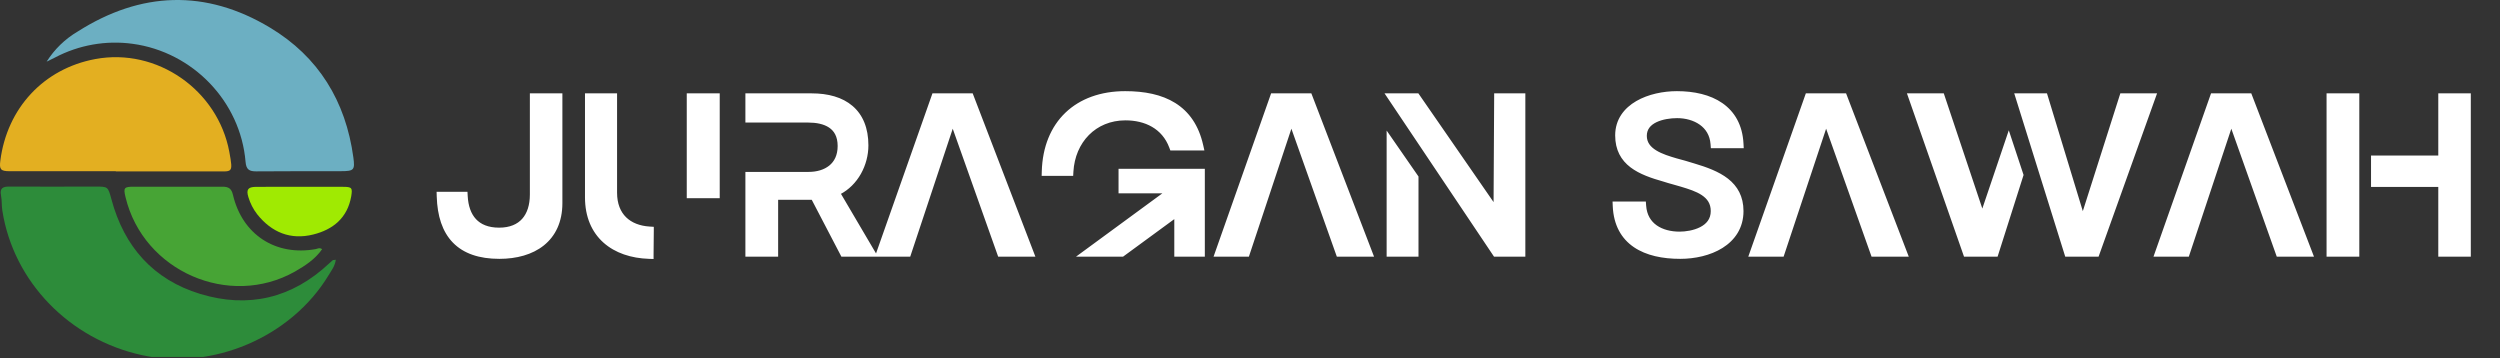
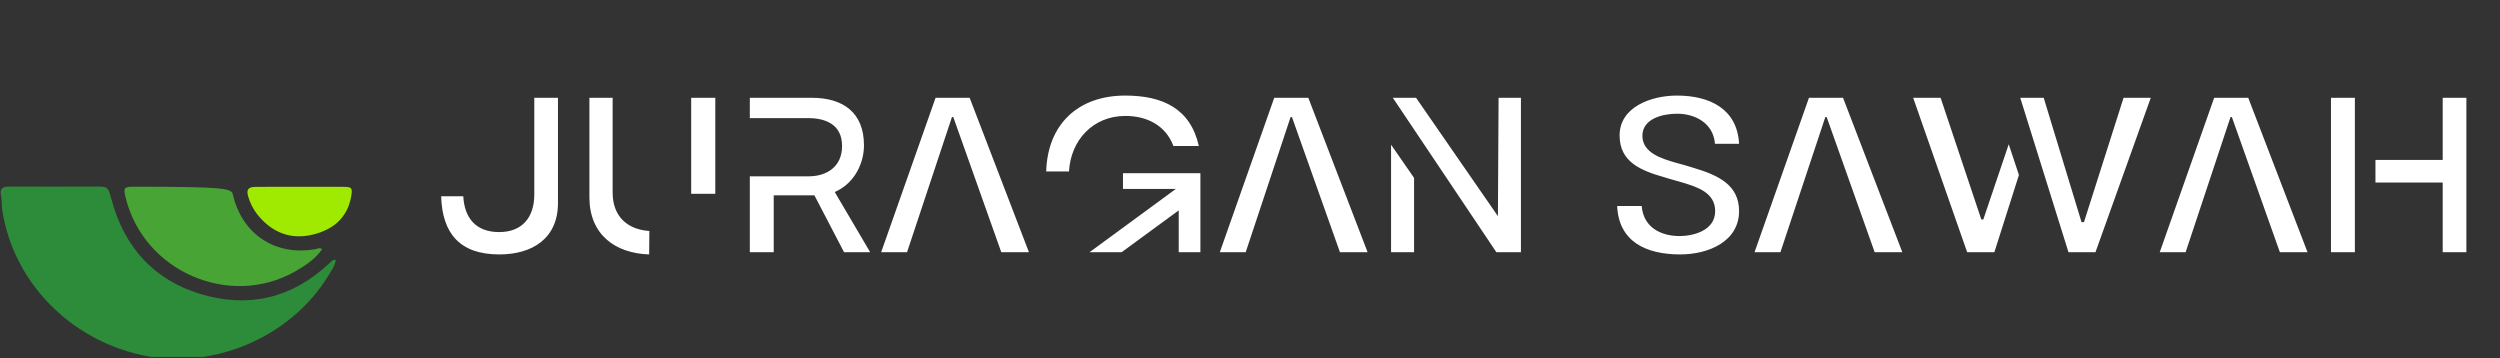
<svg xmlns="http://www.w3.org/2000/svg" width="565" height="81" viewBox="0 0 565 81" fill="none">
  <rect x="0" y="0" width="565" height="81" fill="#333333" stroke="none" />
  <mask id="path-1-outside-1_3_39" maskUnits="userSpaceOnUse" x="98" y="20" width="461" height="39" fill="black">
-     <rect fill="white" x="98" y="20" width="461" height="39" />
-     <path d="M99.7 44.35H104.7C104.95 49.15 107.45 52.45 112.8 52.45C118.1 52.45 120.75 49.05 120.75 43.95V22.1H126.1V45.9C126.1 53.85 120.35 57.5 112.85 57.5C104.05 57.5 99.95 52.9 99.7 44.35ZM133.207 22.1H138.457V43.55C138.457 49 141.907 51.9 146.757 52.2C146.757 54 146.707 55.75 146.707 57.5C138.957 57.25 133.207 52.95 133.207 44.6V22.1ZM156.207 43.8V22.1H161.657V43.8H156.207ZM169.459 57V39.85H182.759C186.759 39.85 190.309 37.75 190.309 33C190.309 28.05 186.459 26.7 182.709 26.7H169.459V22.1H183.459C190.559 22.1 195.259 25.45 195.259 32.85C195.259 37 193.059 41.15 189.359 43.05L188.659 43.4L196.659 57H190.759L184.059 44.15H174.859V57H169.459ZM199.141 57L211.441 22.1H219.141L232.541 57H226.291L215.441 26.45H215.141L204.991 57H199.141ZM241.591 38.75H236.441C236.741 28.1 243.641 21.6 254.291 21.6C262.791 21.6 269.041 24.55 270.941 33H265.191C263.391 28.2 259.041 26.2 254.341 26.2C247.041 26.2 241.991 31.65 241.591 38.75ZM246.241 57L265.741 42.7H253.791V39.15H271.291V57H266.391V47.55L253.491 57H246.241ZM275.678 57L287.978 22.1H295.678L309.078 57H302.828L291.978 26.45H291.678L281.528 57H275.678ZM338.179 57L314.779 22.1H320.029L338.529 48.85L338.679 22.1H343.729V57H338.179ZM314.379 57V32.7L319.579 40.2V57H314.379ZM365.48 46.55H371.03C371.38 51.35 375.33 53.35 379.58 53.35C382.43 53.35 387.63 52.25 387.63 47.7C387.63 43.5 383.53 42.25 380.23 41.25C378.98 40.85 377.63 40.55 376.28 40.1C370.78 38.55 366.03 36.6 366.03 30.6C366.03 24.2 373.13 21.6 378.98 21.6C386.53 21.6 392.63 24.7 393.03 32.5H387.58C387.23 27.85 383.13 25.7 379.03 25.7C375.88 25.7 371.18 26.75 371.18 30.7C371.18 34.55 375.58 35.85 378.63 36.75C379.88 37.1 381.28 37.45 382.63 37.9C388.18 39.55 393.03 41.7 393.03 47.7C393.03 54.6 386.08 57.5 379.73 57.5C371.98 57.5 365.83 54.6 365.48 46.55ZM396.526 57L408.826 22.1H416.526L429.926 57H423.676L412.826 26.45H412.526L402.376 57H396.526ZM444.576 57L432.376 22.1H438.576L447.776 49.6H448.226L453.976 32.6L456.276 39.55L450.726 57H444.576ZM467.476 57L456.576 22.1H461.876L470.426 50.2H470.976L479.926 22.1H486.076L473.576 57H467.476ZM488.102 57L500.402 22.1H508.102L521.502 57H515.252L504.402 26.45H504.102L493.952 57H488.102ZM526.802 57V22.1H532.202V57H526.802ZM552.052 57V41.25H536.852V36.15H552.052V22.1H557.402V57H552.052Z" />
-   </mask>
+     </mask>
  <path d="M99.7 44.35H104.7C104.95 49.15 107.45 52.45 112.8 52.45C118.1 52.45 120.75 49.05 120.75 43.95V22.1H126.1V45.9C126.1 53.85 120.35 57.5 112.85 57.5C104.05 57.5 99.95 52.9 99.7 44.35ZM133.207 22.1H138.457V43.55C138.457 49 141.907 51.9 146.757 52.2C146.757 54 146.707 55.75 146.707 57.5C138.957 57.25 133.207 52.95 133.207 44.6V22.1ZM156.207 43.8V22.1H161.657V43.8H156.207ZM169.459 57V39.85H182.759C186.759 39.85 190.309 37.75 190.309 33C190.309 28.05 186.459 26.7 182.709 26.7H169.459V22.1H183.459C190.559 22.1 195.259 25.45 195.259 32.85C195.259 37 193.059 41.15 189.359 43.05L188.659 43.4L196.659 57H190.759L184.059 44.15H174.859V57H169.459ZM199.141 57L211.441 22.1H219.141L232.541 57H226.291L215.441 26.45H215.141L204.991 57H199.141ZM241.591 38.75H236.441C236.741 28.1 243.641 21.6 254.291 21.6C262.791 21.6 269.041 24.55 270.941 33H265.191C263.391 28.2 259.041 26.2 254.341 26.2C247.041 26.2 241.991 31.65 241.591 38.75ZM246.241 57L265.741 42.7H253.791V39.15H271.291V57H266.391V47.55L253.491 57H246.241ZM275.678 57L287.978 22.1H295.678L309.078 57H302.828L291.978 26.45H291.678L281.528 57H275.678ZM338.179 57L314.779 22.1H320.029L338.529 48.85L338.679 22.1H343.729V57H338.179ZM314.379 57V32.7L319.579 40.2V57H314.379ZM365.48 46.55H371.03C371.38 51.35 375.33 53.35 379.58 53.35C382.43 53.35 387.63 52.25 387.63 47.7C387.63 43.5 383.53 42.25 380.23 41.25C378.98 40.85 377.63 40.55 376.28 40.1C370.78 38.55 366.03 36.6 366.03 30.6C366.03 24.2 373.13 21.6 378.98 21.6C386.53 21.6 392.63 24.7 393.03 32.5H387.58C387.23 27.85 383.13 25.7 379.03 25.7C375.88 25.7 371.18 26.75 371.18 30.7C371.18 34.55 375.58 35.85 378.63 36.75C379.88 37.1 381.28 37.45 382.63 37.9C388.18 39.55 393.03 41.7 393.03 47.7C393.03 54.6 386.08 57.5 379.73 57.5C371.98 57.5 365.83 54.6 365.48 46.55ZM396.526 57L408.826 22.1H416.526L429.926 57H423.676L412.826 26.45H412.526L402.376 57H396.526ZM444.576 57L432.376 22.1H438.576L447.776 49.6H448.226L453.976 32.6L456.276 39.55L450.726 57H444.576ZM467.476 57L456.576 22.1H461.876L470.426 50.2H470.976L479.926 22.1H486.076L473.576 57H467.476ZM488.102 57L500.402 22.1H508.102L521.502 57H515.252L504.402 26.45H504.102L493.952 57H488.102ZM526.802 57V22.1H532.202V57H526.802ZM552.052 57V41.25H536.852V36.15H552.052V22.1H557.402V57H552.052Z" fill="white" />
  <path d="M99.7 44.35V43.35H98.67L98.7 44.379L99.7 44.35ZM104.7 44.35L105.699 44.298L105.649 43.35H104.7V44.35ZM120.75 22.1V21.1H119.75V22.1H120.75ZM126.1 22.1H127.1V21.1H126.1V22.1ZM99.7 45.35H104.7V43.35H99.7V45.35ZM103.701 44.402C103.834 46.951 104.57 49.23 106.105 50.881C107.658 52.551 109.909 53.45 112.8 53.45V51.45C110.341 51.45 108.667 50.699 107.57 49.519C106.455 48.32 105.816 46.549 105.699 44.298L103.701 44.402ZM112.8 53.45C115.674 53.45 117.957 52.52 119.509 50.778C121.045 49.053 121.75 46.662 121.75 43.95H119.75C119.75 46.338 119.13 48.197 118.016 49.447C116.918 50.68 115.226 51.45 112.8 51.45V53.45ZM121.75 43.95V22.1H119.75V43.95H121.75ZM120.75 23.1H126.1V21.1H120.75V23.1ZM125.1 22.1V45.9H127.1V22.1H125.1ZM125.1 45.9C125.1 49.609 123.772 52.207 121.662 53.901C119.519 55.621 116.454 56.5 112.85 56.5V58.5C116.746 58.5 120.306 57.553 122.913 55.461C125.553 53.343 127.1 50.141 127.1 45.9H125.1ZM112.85 56.5C108.618 56.5 105.693 55.397 103.786 53.434C101.869 51.462 100.821 48.457 100.7 44.321L98.7 44.379C98.829 48.793 99.956 52.363 102.352 54.828C104.757 57.303 108.282 58.5 112.85 58.5V56.5ZM133.207 22.1V21.1H132.207V22.1H133.207ZM138.457 22.1H139.457V21.1H138.457V22.1ZM146.757 52.2H147.757V51.26L146.819 51.202L146.757 52.2ZM146.707 57.5L146.675 58.499L147.707 58.533V57.5H146.707ZM156.207 43.8H155.207V44.8H156.207V43.8ZM156.207 22.1V21.1H155.207V22.1H156.207ZM161.657 22.1H162.657V21.1H161.657V22.1ZM161.657 43.8V44.8H162.657V43.8H161.657ZM133.207 23.1H138.457V21.1H133.207V23.1ZM137.457 22.1V43.55H139.457V22.1H137.457ZM137.457 43.55C137.457 46.496 138.396 48.857 140.087 50.519C141.767 52.171 144.092 53.037 146.695 53.198L146.819 51.202C144.572 51.063 142.747 50.329 141.489 49.093C140.243 47.868 139.457 46.054 139.457 43.55H137.457ZM145.757 52.2C145.757 53.092 145.745 53.972 145.732 54.855C145.72 55.734 145.707 56.617 145.707 57.5H147.707C147.707 56.633 147.719 55.766 147.732 54.883C147.744 54.003 147.757 53.108 147.757 52.2H145.757ZM146.739 56.501C143.031 56.381 139.904 55.296 137.717 53.342C135.55 51.405 134.207 48.528 134.207 44.6H132.207C132.207 49.022 133.739 52.47 136.384 54.833C139.01 57.179 142.633 58.369 146.675 58.499L146.739 56.501ZM134.207 44.6V22.1H132.207V44.6H134.207ZM157.207 43.8V22.1H155.207V43.8H157.207ZM156.207 23.1H161.657V21.1H156.207V23.1ZM160.657 22.1V43.8H162.657V22.1H160.657ZM161.657 42.8H156.207V44.8H161.657V42.8ZM169.459 57H168.459V58H169.459V57ZM169.459 39.85V38.85H168.459V39.85H169.459ZM169.459 26.7H168.459V27.7H169.459V26.7ZM169.459 22.1V21.1H168.459V22.1H169.459ZM189.359 43.05L189.806 43.944L189.815 43.94L189.359 43.05ZM188.659 43.4L188.211 42.506L187.254 42.984L187.797 43.907L188.659 43.4ZM196.659 57V58H198.407L197.521 56.493L196.659 57ZM190.759 57L189.872 57.462L190.152 58H190.759V57ZM184.059 44.15L184.945 43.688L184.665 43.15H184.059V44.15ZM174.859 44.15V43.15H173.859V44.15H174.859ZM174.859 57V58H175.859V57H174.859ZM170.459 57V39.85H168.459V57H170.459ZM169.459 40.85H182.759V38.85H169.459V40.85ZM182.759 40.85C184.919 40.85 187.049 40.284 188.661 38.985C190.304 37.66 191.309 35.651 191.309 33H189.309C189.309 35.099 188.538 36.515 187.406 37.428C186.243 38.366 184.598 38.85 182.759 38.85V40.85ZM191.309 33C191.309 30.221 190.203 28.32 188.47 27.162C186.804 26.049 184.675 25.7 182.709 25.7V27.7C184.493 27.7 186.163 28.026 187.359 28.825C188.489 29.58 189.309 30.829 189.309 33H191.309ZM182.709 25.7H169.459V27.7H182.709V25.7ZM170.459 26.7V22.1H168.459V26.7H170.459ZM169.459 23.1H183.459V21.1H169.459V23.1ZM183.459 23.1C186.868 23.1 189.553 23.906 191.371 25.46C193.164 26.992 194.259 29.373 194.259 32.85H196.259C196.259 28.927 195.004 25.933 192.671 23.94C190.365 21.969 187.149 21.1 183.459 21.1V23.1ZM194.259 32.85C194.259 36.68 192.222 40.456 188.902 42.16L189.815 43.94C193.895 41.844 196.259 37.32 196.259 32.85H194.259ZM188.911 42.156L188.211 42.506L189.106 44.294L189.806 43.944L188.911 42.156ZM187.797 43.907L195.797 57.507L197.521 56.493L189.521 42.893L187.797 43.907ZM196.659 56H190.759V58H196.659V56ZM191.645 56.538L184.945 43.688L183.172 44.612L189.872 57.462L191.645 56.538ZM184.059 43.15H174.859V45.15H184.059V43.15ZM173.859 44.15V57H175.859V44.15H173.859ZM174.859 56H169.459V58H174.859V56ZM199.141 57L198.198 56.668L197.728 58H199.141V57ZM211.441 22.1V21.1H210.733L210.498 21.768L211.441 22.1ZM219.141 22.1L220.075 21.742L219.828 21.1H219.141V22.1ZM232.541 57V58H233.996L233.475 56.642L232.541 57ZM226.291 57L225.349 57.335L225.585 58H226.291V57ZM215.441 26.45L216.383 26.115L216.147 25.45H215.441V26.45ZM215.141 26.45V25.45H214.42L214.192 26.135L215.141 26.45ZM204.991 57V58H205.713L205.94 57.315L204.991 57ZM200.084 57.332L212.384 22.432L210.498 21.768L198.198 56.668L200.084 57.332ZM211.441 23.1H219.141V21.1H211.441V23.1ZM218.207 22.458L231.607 57.358L233.475 56.642L220.075 21.742L218.207 22.458ZM232.541 56H226.291V58H232.541V56ZM227.233 56.665L216.383 26.115L214.499 26.785L225.349 57.335L227.233 56.665ZM215.441 25.45H215.141V27.45H215.441V25.45ZM214.192 26.135L204.042 56.685L205.94 57.315L216.09 26.765L214.192 26.135ZM204.991 56H199.141V58H204.991V56ZM241.591 38.75V39.75H242.537L242.59 38.806L241.591 38.75ZM236.441 38.75L235.442 38.722L235.413 39.75H236.441V38.75ZM270.941 33V34H272.191L271.917 32.781L270.941 33ZM265.191 33L264.255 33.351L264.498 34H265.191V33ZM246.241 57L245.65 56.194L243.187 58H246.241V57ZM265.741 42.7L266.333 43.506L268.796 41.7H265.741V42.7ZM253.791 42.7H252.791V43.7H253.791V42.7ZM253.791 39.15V38.15H252.791V39.15H253.791ZM271.291 39.15H272.291V38.15H271.291V39.15ZM271.291 57V58H272.291V57H271.291ZM266.391 57H265.391V58H266.391V57ZM266.391 47.55H267.391V45.578L265.8 46.743L266.391 47.55ZM253.491 57V58H253.818L254.082 57.807L253.491 57ZM241.591 37.75H236.441V39.75H241.591V37.75ZM237.441 38.778C237.585 33.668 239.305 29.648 242.176 26.904C245.049 24.159 249.171 22.6 254.291 22.6V20.6C248.761 20.6 244.109 22.291 240.794 25.458C237.478 28.628 235.598 33.182 235.442 38.722L237.441 38.778ZM254.291 22.6C258.442 22.6 261.918 23.323 264.56 24.979C267.169 26.613 269.067 29.22 269.966 33.219L271.917 32.781C270.916 28.33 268.739 25.237 265.622 23.284C262.54 21.352 258.641 20.6 254.291 20.6V22.6ZM270.941 32H265.191V34H270.941V32ZM266.128 32.649C264.138 27.343 259.319 25.2 254.341 25.2V27.2C258.764 27.2 262.645 29.057 264.255 33.351L266.128 32.649ZM254.341 25.2C246.45 25.2 241.019 31.127 240.593 38.694L242.59 38.806C242.964 32.173 247.633 27.2 254.341 27.2V25.2ZM246.833 57.806L266.333 43.506L265.15 41.894L245.65 56.194L246.833 57.806ZM265.741 41.7H253.791V43.7H265.741V41.7ZM254.791 42.7V39.15H252.791V42.7H254.791ZM253.791 40.15H271.291V38.15H253.791V40.15ZM270.291 39.15V57H272.291V39.15H270.291ZM271.291 56H266.391V58H271.291V56ZM267.391 57V47.55H265.391V57H267.391ZM265.8 46.743L252.9 56.193L254.082 57.807L266.982 48.357L265.8 46.743ZM253.491 56H246.241V58H253.491V56ZM275.678 57L274.735 56.668L274.265 58H275.678V57ZM287.978 22.1V21.1H287.27L287.035 21.768L287.978 22.1ZM295.678 22.1L296.612 21.742L296.365 21.1H295.678V22.1ZM309.078 57V58H310.533L310.012 56.642L309.078 57ZM302.828 57L301.886 57.335L302.122 58H302.828V57ZM291.978 26.45L292.92 26.115L292.684 25.45H291.978V26.45ZM291.678 26.45V25.45H290.957L290.729 26.135L291.678 26.45ZM281.528 57V58H282.25L282.477 57.315L281.528 57ZM276.621 57.332L288.921 22.432L287.035 21.768L274.735 56.668L276.621 57.332ZM287.978 23.1H295.678V21.1H287.978V23.1ZM294.745 22.458L308.145 57.358L310.012 56.642L296.612 21.742L294.745 22.458ZM309.078 56H302.828V58H309.078V56ZM303.77 56.665L292.92 26.115L291.036 26.785L301.886 57.335L303.77 56.665ZM291.978 25.45H291.678V27.45H291.978V25.45ZM290.729 26.135L280.579 56.685L282.477 57.315L292.627 26.765L290.729 26.135ZM281.528 56H275.678V58H281.528V56ZM338.179 57L337.348 57.557L337.645 58H338.179V57ZM314.779 22.1V21.1H312.904L313.948 22.657L314.779 22.1ZM320.029 22.1L320.851 21.531L320.553 21.1H320.029V22.1ZM338.529 48.85L337.706 49.419L339.511 52.028L339.529 48.856L338.529 48.85ZM338.679 22.1V21.1H337.684L337.679 22.094L338.679 22.1ZM343.729 22.1H344.729V21.1H343.729V22.1ZM343.729 57V58H344.729V57H343.729ZM314.379 57H313.379V58H314.379V57ZM314.379 32.7L315.2 32.13L313.379 29.503V32.7H314.379ZM319.579 40.2H320.579V39.887L320.4 39.63L319.579 40.2ZM319.579 57V58H320.579V57H319.579ZM339.009 56.443L315.609 21.543L313.948 22.657L337.348 57.557L339.009 56.443ZM314.779 23.1H320.029V21.1H314.779V23.1ZM319.206 22.669L337.706 49.419L339.351 48.281L320.851 21.531L319.206 22.669ZM339.529 48.856L339.679 22.106L337.679 22.094L337.529 48.844L339.529 48.856ZM338.679 23.1H343.729V21.1H338.679V23.1ZM342.729 22.1V57H344.729V22.1H342.729ZM343.729 56H338.179V58H343.729V56ZM315.379 57V32.7H313.379V57H315.379ZM313.557 33.27L318.757 40.77L320.4 39.63L315.2 32.13L313.557 33.27ZM318.579 40.2V57H320.579V40.2H318.579ZM319.579 56H314.379V58H319.579V56ZM365.48 46.55V45.55H364.436L364.481 46.593L365.48 46.55ZM371.03 46.55L372.028 46.477L371.96 45.55H371.03V46.55ZM380.23 41.25L379.926 42.202L379.933 42.205L379.94 42.207L380.23 41.25ZM376.28 40.1L376.597 39.151L376.574 39.144L376.552 39.138L376.28 40.1ZM393.03 32.5V33.5H394.083L394.029 32.449L393.03 32.5ZM387.58 32.5L386.583 32.575L386.653 33.5H387.58V32.5ZM378.63 36.75L378.347 37.709L378.361 37.713L378.63 36.75ZM382.63 37.9L382.314 38.849L382.33 38.854L382.345 38.858L382.63 37.9ZM365.48 47.55H371.03V45.55H365.48V47.55ZM370.033 46.623C370.23 49.319 371.457 51.293 373.267 52.568C375.044 53.819 377.314 54.35 379.58 54.35V52.35C377.597 52.35 375.766 51.881 374.419 50.932C373.104 50.007 372.181 48.581 372.028 46.477L370.033 46.623ZM379.58 54.35C381.101 54.35 383.285 54.062 385.128 53.122C387.014 52.162 388.63 50.456 388.63 47.7H386.63C386.63 49.494 385.647 50.613 384.22 51.34C382.751 52.089 380.91 52.35 379.58 52.35V54.35ZM388.63 47.7C388.63 45.192 387.371 43.546 385.724 42.444C384.14 41.383 382.138 40.783 380.52 40.293L379.94 42.207C381.623 42.717 383.321 43.242 384.612 44.106C385.84 44.929 386.63 46.008 386.63 47.7H388.63ZM380.535 40.298C379.885 40.09 379.211 39.908 378.557 39.729C377.894 39.548 377.243 39.367 376.597 39.151L375.964 41.049C376.668 41.283 377.367 41.477 378.029 41.658C378.7 41.842 379.326 42.01 379.926 42.202L380.535 40.298ZM376.552 39.138C373.801 38.362 371.408 37.528 369.7 36.224C368.062 34.974 367.03 33.275 367.03 30.6H365.03C365.03 33.925 366.374 36.201 368.486 37.814C370.528 39.372 373.26 40.288 376.009 41.062L376.552 39.138ZM367.03 30.6C367.03 27.846 368.529 25.887 370.813 24.566C373.127 23.226 376.179 22.6 378.98 22.6V20.6C375.931 20.6 372.509 21.274 369.811 22.834C367.082 24.413 365.03 26.953 365.03 30.6H367.03ZM378.98 22.6C382.639 22.6 385.824 23.354 388.116 24.946C390.364 26.508 391.847 28.939 392.032 32.551L394.029 32.449C393.814 28.261 392.047 25.242 389.257 23.304C386.511 21.396 382.872 20.6 378.98 20.6V22.6ZM393.03 31.5H387.58V33.5H393.03V31.5ZM388.578 32.425C388.379 29.785 387.1 27.821 385.289 26.54C383.505 25.278 381.241 24.7 379.03 24.7V26.7C380.92 26.7 382.756 27.197 384.134 28.173C385.486 29.129 386.432 30.564 386.583 32.575L388.578 32.425ZM379.03 24.7C377.373 24.7 375.244 24.972 373.49 25.818C371.699 26.681 370.18 28.22 370.18 30.7H372.18C372.18 29.23 373.012 28.269 374.358 27.619C375.742 26.953 377.538 26.7 379.03 26.7V24.7ZM370.18 30.7C370.18 33.096 371.584 34.657 373.235 35.681C374.851 36.684 376.849 37.267 378.347 37.709L378.913 35.791C377.362 35.333 375.635 34.816 374.289 33.981C372.977 33.168 372.18 32.154 372.18 30.7H370.18ZM378.361 37.713C379.648 38.073 380.995 38.409 382.314 38.849L382.947 36.951C381.566 36.491 380.113 36.127 378.9 35.787L378.361 37.713ZM382.345 38.858C385.114 39.681 387.551 40.589 389.295 41.956C390.977 43.274 392.03 45.029 392.03 47.7H394.03C394.03 44.371 392.659 42.051 390.529 40.382C388.46 38.761 385.697 37.769 382.915 36.941L382.345 38.858ZM392.03 47.7C392.03 50.749 390.521 52.904 388.23 54.34C385.901 55.801 382.775 56.5 379.73 56.5V58.5C383.036 58.5 386.56 57.749 389.293 56.035C392.065 54.296 394.03 51.551 394.03 47.7H392.03ZM379.73 56.5C375.956 56.5 372.71 55.79 370.392 54.216C368.128 52.679 366.642 50.246 366.48 46.507L364.481 46.593C364.669 50.904 366.433 53.946 369.269 55.871C372.051 57.76 375.755 58.5 379.73 58.5V56.5ZM396.526 57L395.583 56.668L395.113 58H396.526V57ZM408.826 22.1V21.1H408.118L407.883 21.768L408.826 22.1ZM416.526 22.1L417.459 21.742L417.213 21.1H416.526V22.1ZM429.926 57V58H431.381L430.859 56.642L429.926 57ZM423.676 57L422.733 57.335L422.97 58H423.676V57ZM412.826 26.45L413.768 26.115L413.532 25.45H412.826V26.45ZM412.526 26.45V25.45H411.804L411.577 26.135L412.526 26.45ZM402.376 57V58H403.097L403.325 57.315L402.376 57ZM397.469 57.332L409.769 22.432L407.883 21.768L395.583 56.668L397.469 57.332ZM408.826 23.1H416.526V21.1H408.826V23.1ZM415.592 22.458L428.992 57.358L430.859 56.642L417.459 21.742L415.592 22.458ZM429.926 56H423.676V58H429.926V56ZM424.618 56.665L413.768 26.115L411.883 26.785L422.733 57.335L424.618 56.665ZM412.826 25.45H412.526V27.45H412.826V25.45ZM411.577 26.135L401.427 56.685L403.325 57.315L413.475 26.765L411.577 26.135ZM402.376 56H396.526V58H402.376V56ZM444.576 57L443.632 57.33L443.866 58H444.576V57ZM432.376 22.1V21.1H430.967L431.432 22.43L432.376 22.1ZM438.576 22.1L439.525 21.783L439.296 21.1H438.576V22.1ZM447.776 49.6L446.828 49.917L447.056 50.6H447.776V49.6ZM448.226 49.6V50.6H448.944L449.173 49.92L448.226 49.6ZM453.976 32.6L454.926 32.286L453.987 29.448L453.029 32.28L453.976 32.6ZM456.276 39.55L457.229 39.853L457.327 39.544L457.226 39.236L456.276 39.55ZM450.726 57V58H451.457L451.679 57.303L450.726 57ZM467.476 57L466.522 57.298L466.741 58H467.476V57ZM456.576 22.1V21.1H455.216L455.622 22.398L456.576 22.1ZM461.876 22.1L462.833 21.809L462.617 21.1H461.876V22.1ZM470.426 50.2L469.469 50.491L469.685 51.2H470.426V50.2ZM470.976 50.2V51.2H471.707L471.929 50.504L470.976 50.2ZM479.926 22.1V21.1H479.195L478.973 21.797L479.926 22.1ZM486.076 22.1L487.018 22.437L487.497 21.1H486.076V22.1ZM473.576 57V58H474.28L474.518 57.337L473.576 57ZM445.52 56.67L433.32 21.77L431.432 22.43L443.632 57.33L445.52 56.67ZM432.376 23.1H438.576V21.1H432.376V23.1ZM437.628 22.417L446.828 49.917L448.725 49.283L439.525 21.783L437.628 22.417ZM447.776 50.6H448.226V48.6H447.776V50.6ZM449.173 49.92L454.923 32.92L453.029 32.28L447.279 49.28L449.173 49.92ZM453.027 32.914L455.327 39.864L457.226 39.236L454.926 32.286L453.027 32.914ZM455.323 39.247L449.773 56.697L451.679 57.303L457.229 39.853L455.323 39.247ZM450.726 56H444.576V58H450.726V56ZM468.431 56.702L457.531 21.802L455.622 22.398L466.522 57.298L468.431 56.702ZM456.576 23.1H461.876V21.1H456.576V23.1ZM460.919 22.391L469.469 50.491L471.383 49.909L462.833 21.809L460.919 22.391ZM470.426 51.2H470.976V49.2H470.426V51.2ZM471.929 50.504L480.879 22.404L478.973 21.797L470.023 49.897L471.929 50.504ZM479.926 23.1H486.076V21.1H479.926V23.1ZM485.135 21.763L472.635 56.663L474.518 57.337L487.018 22.437L485.135 21.763ZM473.576 56H467.476V58H473.576V56ZM488.102 57L487.159 56.668L486.689 58H488.102V57ZM500.402 22.1V21.1H499.694L499.459 21.768L500.402 22.1ZM508.102 22.1L509.036 21.742L508.789 21.1H508.102V22.1ZM521.502 57V58H522.957L522.436 56.642L521.502 57ZM515.252 57L514.31 57.335L514.546 58H515.252V57ZM504.402 26.45L505.344 26.115L505.108 25.45H504.402V26.45ZM504.102 26.45V25.45H503.38L503.153 26.135L504.102 26.45ZM493.952 57V58H494.673L494.901 57.315L493.952 57ZM489.045 57.332L501.345 22.432L499.459 21.768L487.159 56.668L489.045 57.332ZM500.402 23.1H508.102V21.1H500.402V23.1ZM507.168 22.458L520.568 57.358L522.436 56.642L509.036 21.742L507.168 22.458ZM521.502 56H515.252V58H521.502V56ZM516.194 56.665L505.344 26.115L503.46 26.785L514.31 57.335L516.194 56.665ZM504.402 25.45H504.102V27.45H504.402V25.45ZM503.153 26.135L493.003 56.685L494.901 57.315L505.051 26.765L503.153 26.135ZM493.952 56H488.102V58H493.952V56ZM526.802 57H525.802V58H526.802V57ZM526.802 22.1V21.1H525.802V22.1H526.802ZM532.202 22.1H533.202V21.1H532.202V22.1ZM532.202 57V58H533.202V57H532.202ZM552.052 57H551.052V58H552.052V57ZM552.052 41.25H553.052V40.25H552.052V41.25ZM536.852 41.25H535.852V42.25H536.852V41.25ZM536.852 36.15V35.15H535.852V36.15H536.852ZM552.052 36.15V37.15H553.052V36.15H552.052ZM552.052 22.1V21.1H551.052V22.1H552.052ZM557.402 22.1H558.402V21.1H557.402V22.1ZM557.402 57V58H558.402V57H557.402ZM527.802 57V22.1H525.802V57H527.802ZM526.802 23.1H532.202V21.1H526.802V23.1ZM531.202 22.1V57H533.202V22.1H531.202ZM532.202 56H526.802V58H532.202V56ZM553.052 57V41.25H551.052V57H553.052ZM552.052 40.25H536.852V42.25H552.052V40.25ZM537.852 41.25V36.15H535.852V41.25H537.852ZM536.852 37.15H552.052V35.15H536.852V37.15ZM553.052 36.15V22.1H551.052V36.15H553.052ZM552.052 23.1H557.402V21.1H552.052V23.1ZM556.402 22.1V57H558.402V22.1H556.402ZM557.402 56H552.052V58H557.402V56Z" fill="white" mask="url(#path-1-outside-1_3_39)" />
  <g clip-path="url(#clip0_3_39)">
    <g clip-path="url(#clip1_3_39)">
      <path d="M75.889 58.7C75.702 60.145 74.896 61.148 74.262 62.195C65.732 76.332 47.828 83.776 32.034 80.246C15.779 76.693 3.044 63.755 0.525 47.581C0.345 46.462 0.453 45.293 0.23 44.181C-0.109 42.462 0.719 42.152 2.159 42.166C8.638 42.217 15.066 42.166 21.517 42.166C24.446 42.166 24.396 42.166 25.188 45.054C28.067 55.784 34.676 63.206 45.244 66.426C56.129 69.74 66.027 67.408 74.428 59.495C74.687 59.24 74.958 58.999 75.241 58.773C75.342 58.766 75.479 58.78 75.889 58.7Z" fill="#2D8C3A" />
-       <path d="M10.538 13.935C12.299 11.14 14.701 8.809 17.543 7.134C31.847 -1.964 46.525 -2.469 61.031 6.246C71.959 12.802 78.142 22.852 79.863 35.603C80.245 38.412 79.978 38.679 77.113 38.686C70.713 38.686 64.321 38.686 57.928 38.73C56.323 38.73 55.646 38.34 55.495 36.563C54.35 22.903 43.545 11.74 29.968 9.899C23.946 9.077 17.818 10.16 12.439 12.997L10.538 13.935Z" fill="#6CAFC2" />
-       <path d="M26.131 38.693H2.13C0.143 38.686 -0.174 38.267 0.071 36.347C1.59 24.419 9.883 15.524 21.517 13.35C35.468 10.737 49.239 20.34 51.831 34.347C52.767 39.452 52.493 38.679 48.231 38.73H26.203L26.131 38.693Z" fill="#E3AF21" />
-       <path d="M72.794 56.318C71.217 58.592 68.986 60.036 66.66 61.372C51.766 69.769 32.394 61.278 28.377 44.592C27.852 42.426 28.024 42.202 30.241 42.195H50.312C51.687 42.195 52.32 42.643 52.644 44.022C54.754 53.018 62.276 57.921 71.361 56.296C71.772 56.195 72.232 55.899 72.794 56.318Z" fill="#47A435" />
+       <path d="M72.794 56.318C71.217 58.592 68.986 60.036 66.66 61.372C51.766 69.769 32.394 61.278 28.377 44.592C27.852 42.426 28.024 42.202 30.241 42.195C51.687 42.195 52.32 42.643 52.644 44.022C54.754 53.018 62.276 57.921 71.361 56.296C71.772 56.195 72.232 55.899 72.794 56.318Z" fill="#47A435" />
      <path d="M67.841 42.224H77.523C79.561 42.224 79.683 42.462 79.374 44.39C78.51 49.271 75.249 51.885 70.793 52.997C65.66 54.275 61.384 52.535 58.101 48.397C57.227 47.26 56.566 45.973 56.15 44.599C55.596 42.859 56.028 42.246 57.827 42.231C61.146 42.202 64.493 42.224 67.841 42.224Z" fill="#A0EA02" />
    </g>
  </g>
  <defs>
    <clipPath id="clip0_3_39">
      <rect width="80" height="80.66" fill="white" />
    </clipPath>
    <clipPath id="clip1_3_39">
      <rect width="80" height="81.116" fill="white" />
    </clipPath>
  </defs>
</svg>